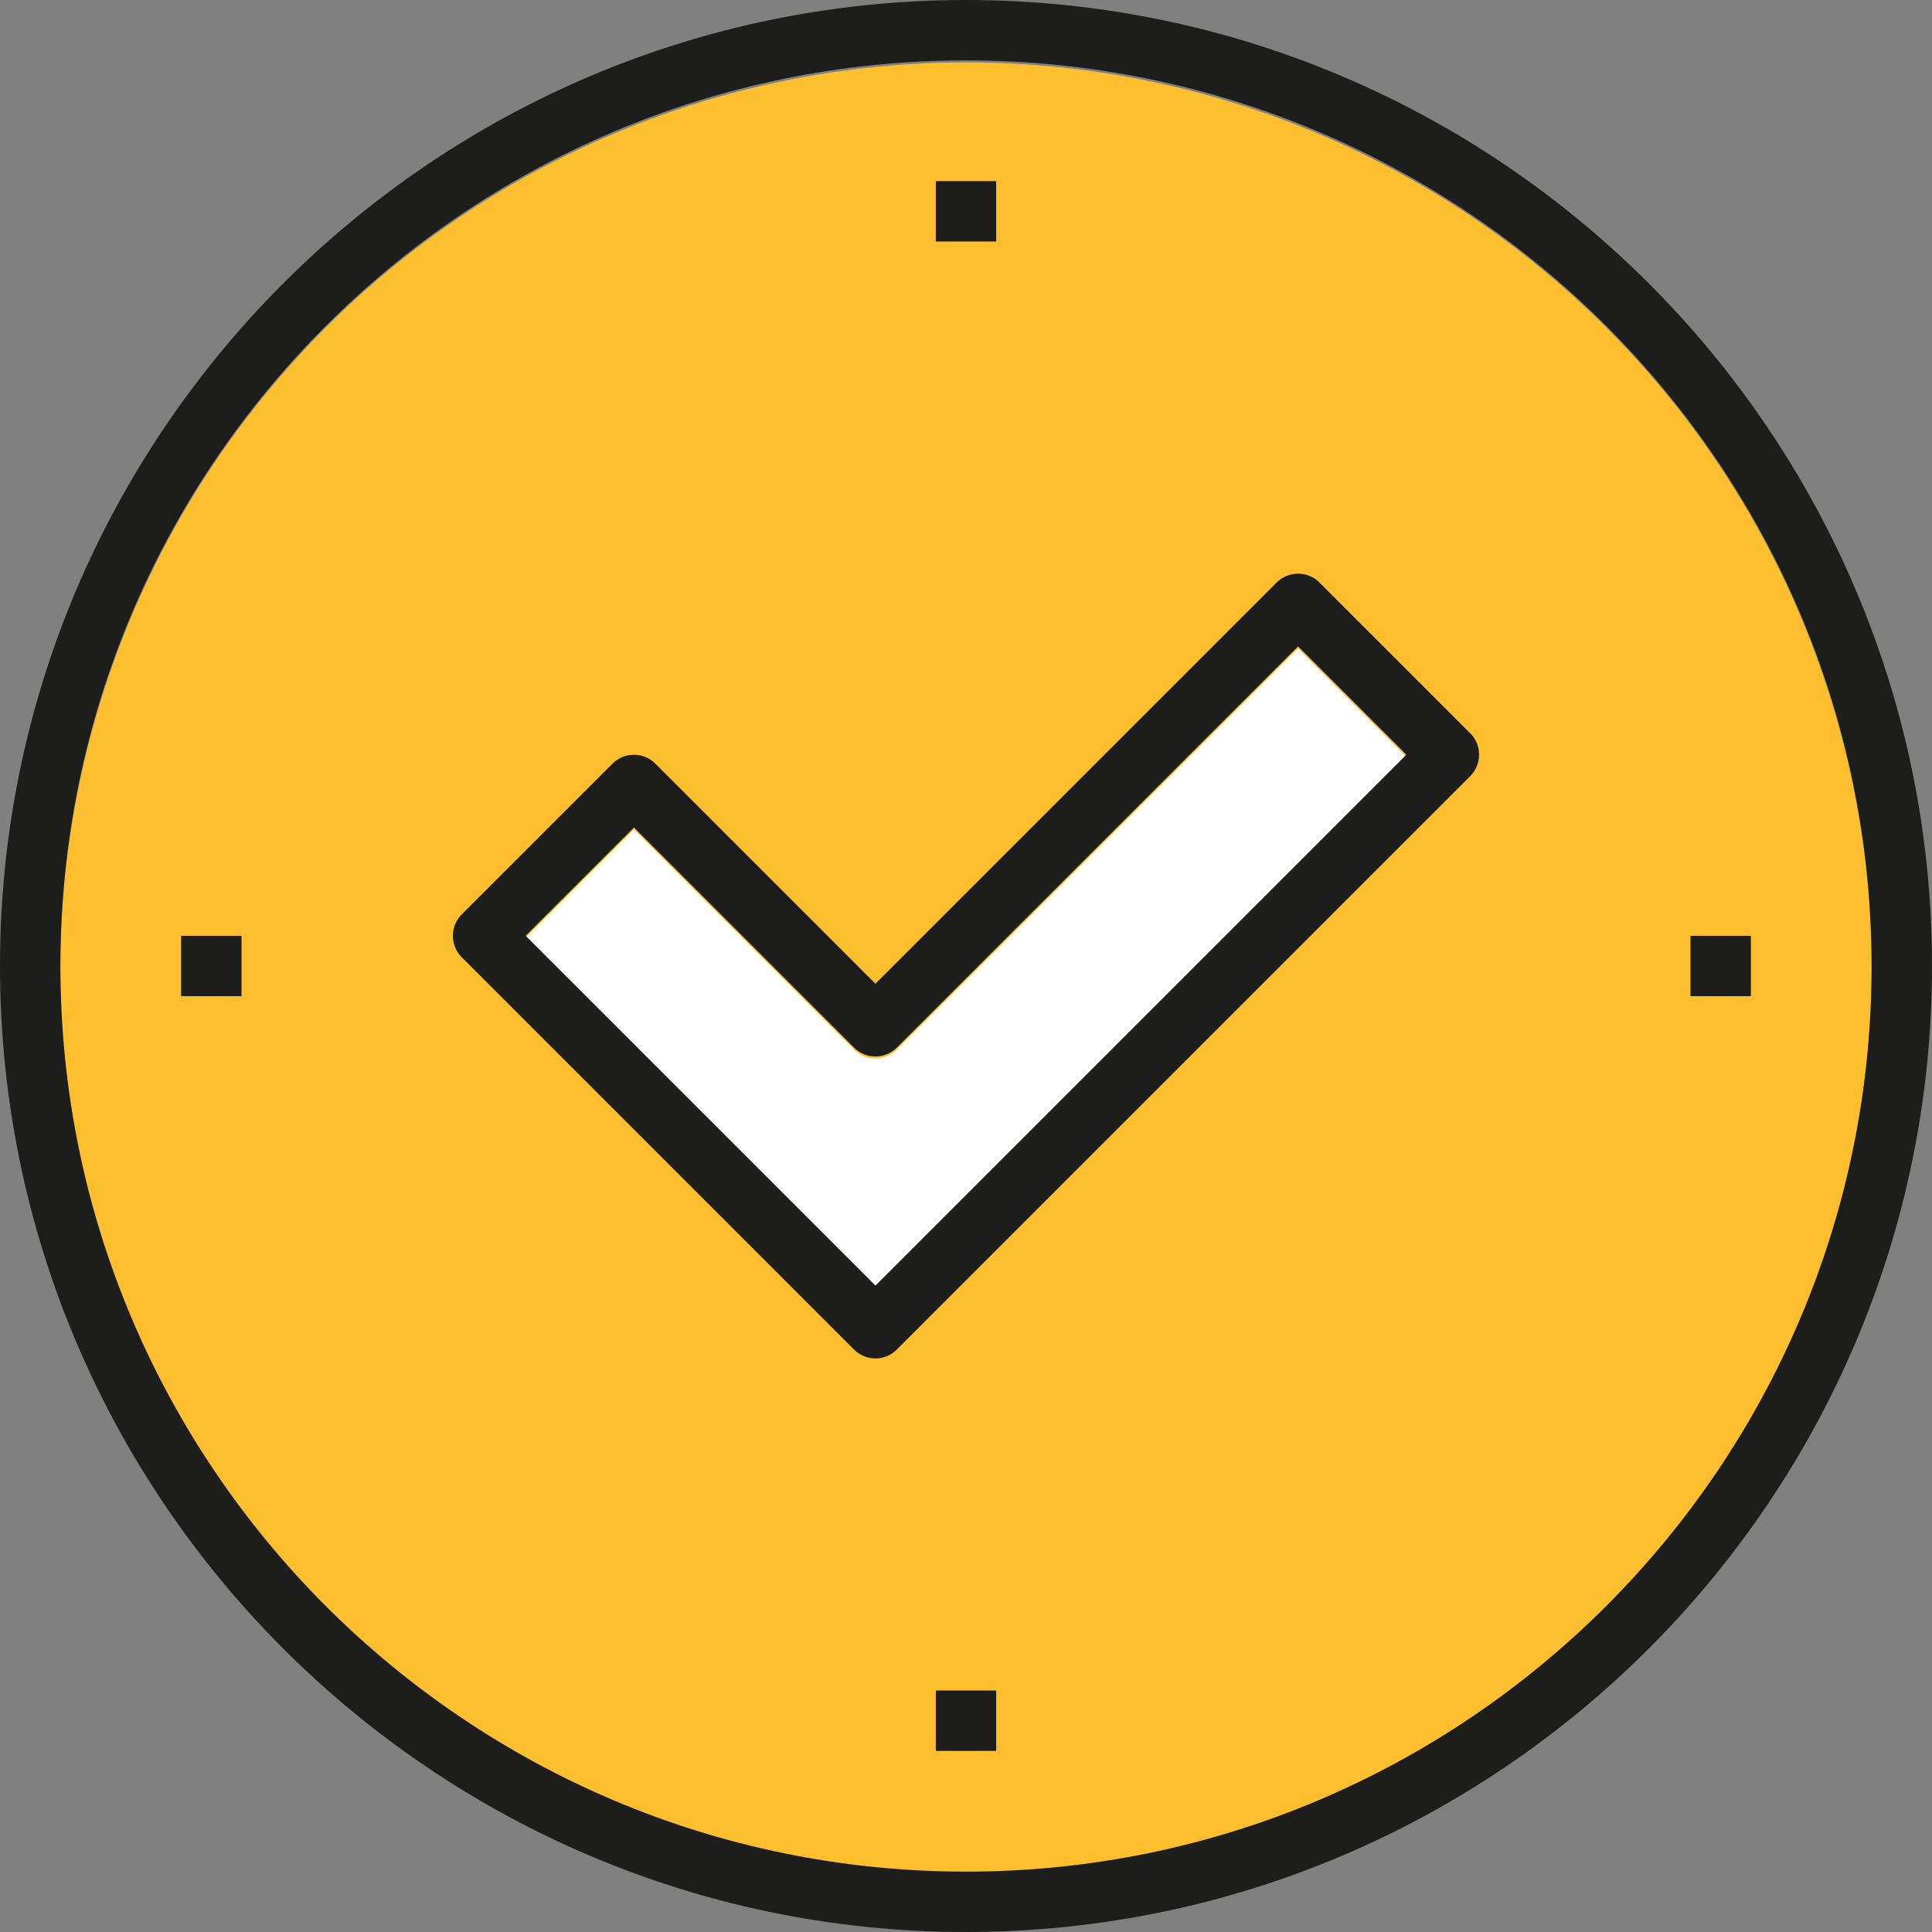
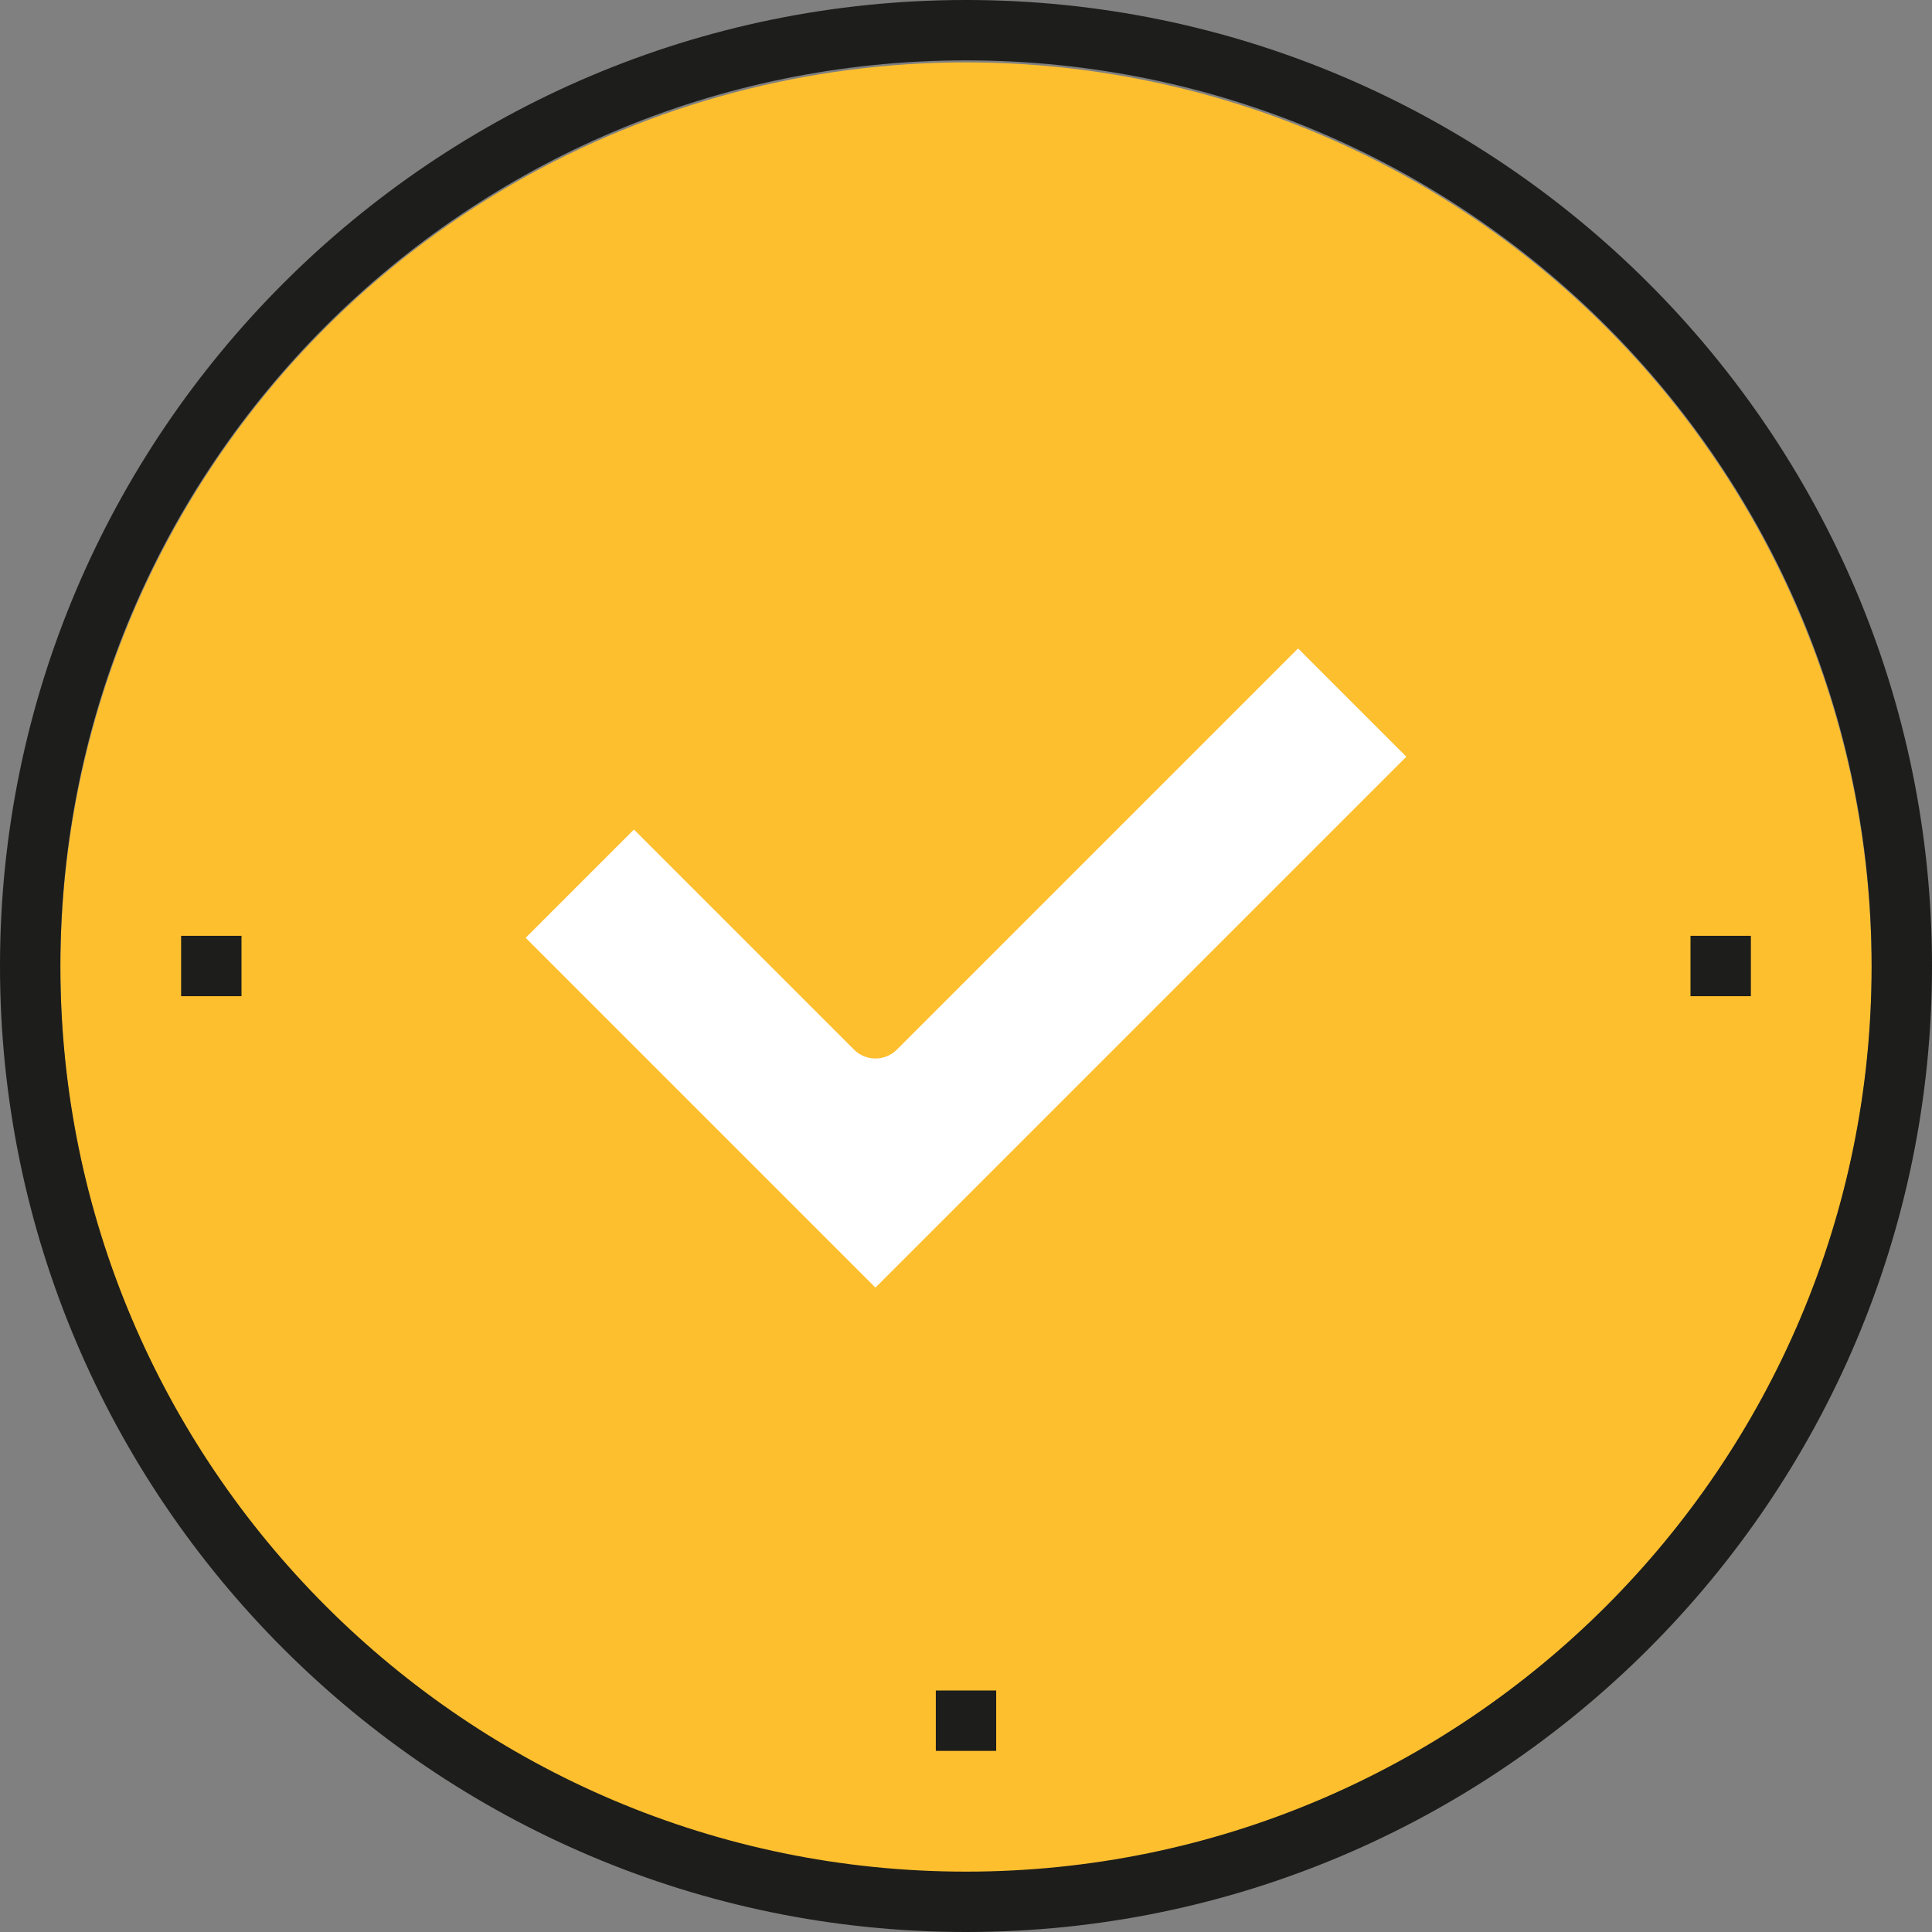
<svg xmlns="http://www.w3.org/2000/svg" id="Layer_1" width="48" height="48" viewBox="0 0 48 48">
  <rect x="0" y="0" width="48" height="48" fill="#808080" stroke="none" />
  <circle cx="24" cy="24.05" r="22.5" fill="#febf2e" stroke-width="0" />
  <path d="M13.06,23.3l8.69,8.69,13.19-13.19-2.69-2.69-9.97,9.97c-.29.29-.77.29-1.06,0l-5.47-5.47-2.69,2.69Z" fill="#fff" stroke-width="0" />
-   <path d="M21.75,33.75c-.19,0-.38-.07-.53-.22l-9.75-9.75c-.29-.29-.29-.77,0-1.06l3.75-3.75c.29-.29.77-.29,1.06,0l5.47,5.47,9.97-9.97c.29-.29.77-.29,1.06,0l3.75,3.75c.29.29.29.77,0,1.06l-14.25,14.25c-.15.15-.34.22-.53.22ZM13.06,23.25l8.69,8.69,13.19-13.19-2.69-2.69-9.97,9.97c-.29.29-.77.29-1.06,0l-5.47-5.47-2.69,2.69Z" fill="#1d1d1b" stroke-width="0" />
  <rect x="23.25" y="42" width="1.5" height="1.5" fill="#1d1d1b" stroke-width="0" />
-   <rect x="23.25" y="4.5" width="1.5" height="1.5" fill="#1d1d1b" stroke-width="0" />
  <rect x="4.5" y="23.25" width="1.5" height="1.5" fill="#1d1d1b" stroke-width="0" />
  <rect x="42" y="23.25" width="1.5" height="1.5" fill="#1d1d1b" stroke-width="0" />
  <path d="M24,48C10.77,48,0,37.23,0,24S10.77,0,24,0s24,10.77,24,24-10.77,24-24,24ZM24,1.5C11.59,1.5,1.5,11.59,1.5,24s10.09,22.5,22.5,22.5,22.5-10.09,22.5-22.5S36.41,1.5,24,1.5Z" fill="#1d1d1b" stroke-width="0" />
</svg>